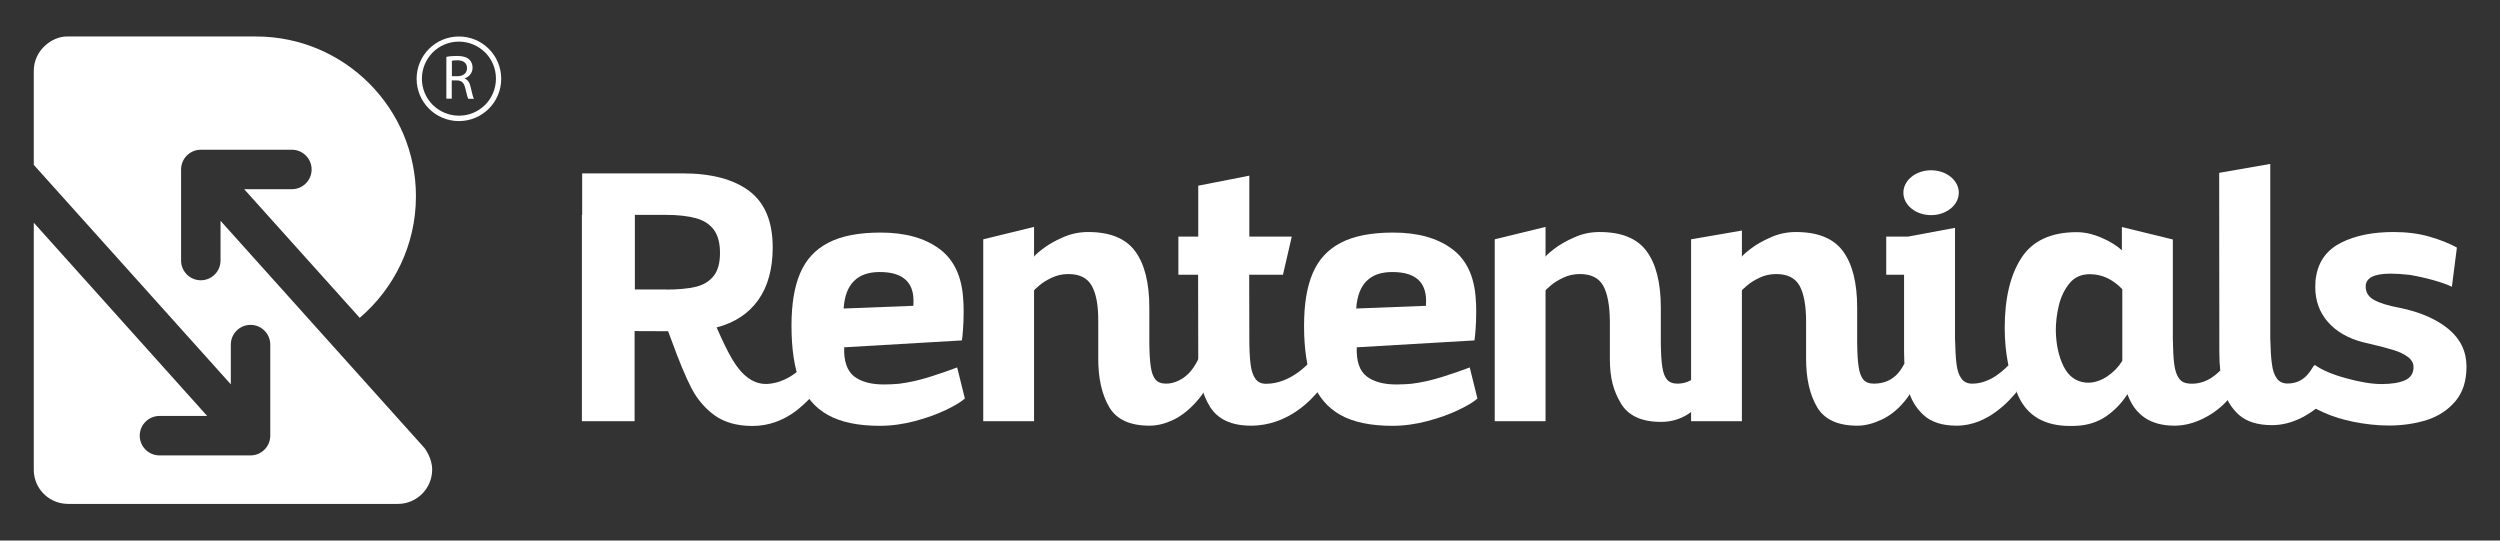
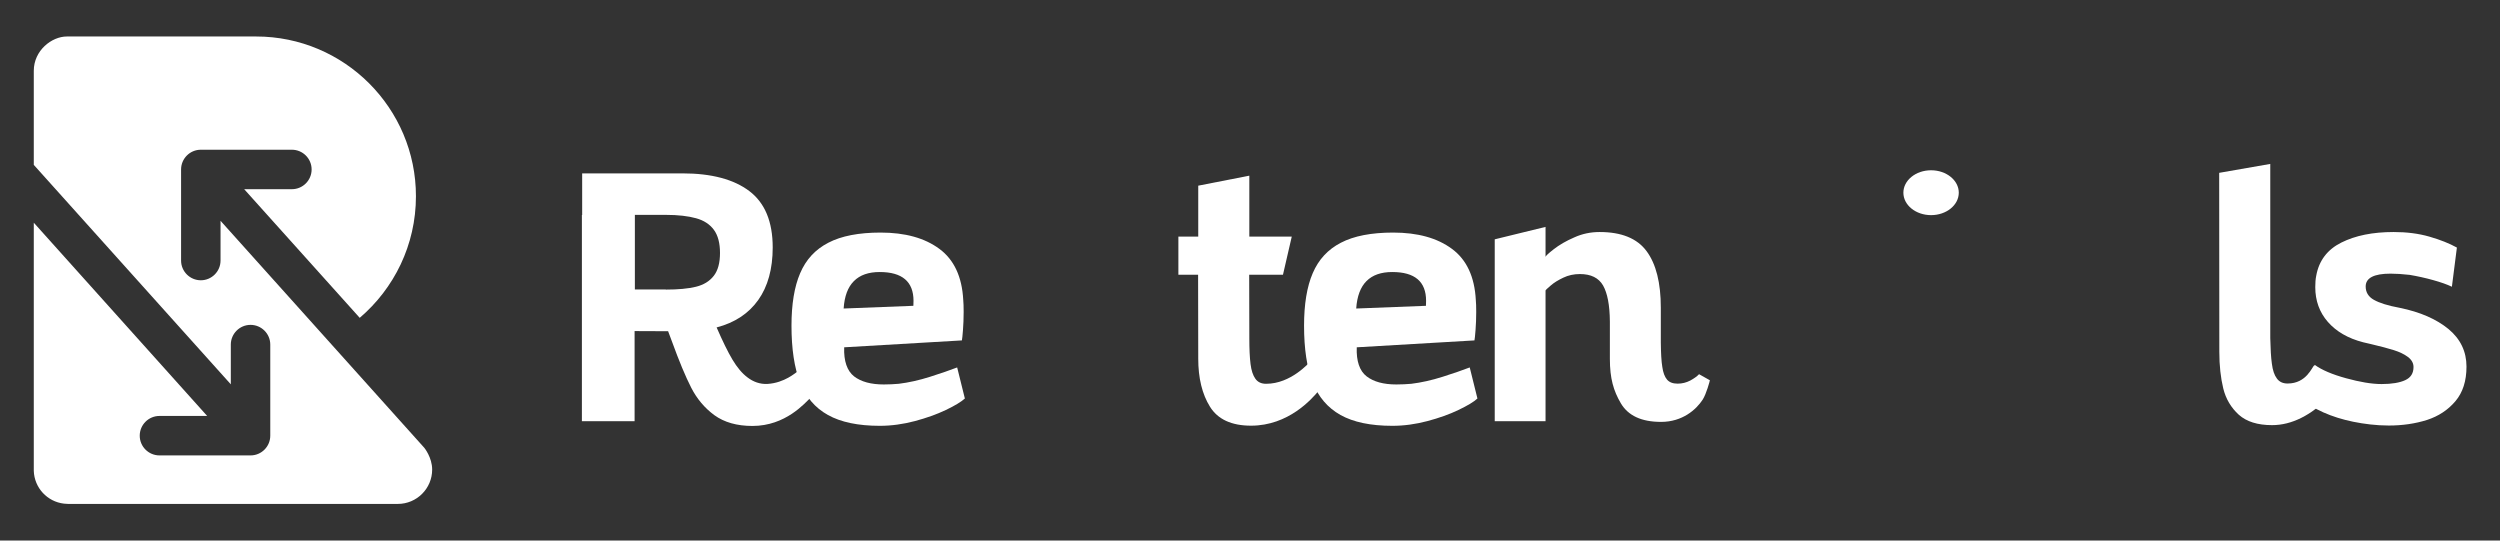
<svg xmlns="http://www.w3.org/2000/svg" version="1.1" id="Capa_1" x="0px" y="0px" viewBox="0 0 185 40" style="enable-background:new 0 0 185 40;" xml:space="preserve">
  <rect x="0" y="0" width="185" height="40" fill="#333333" stroke="none" />
  <style type="text/css">
	.st0{fill:#FFFFFF;}
</style>
  <g>
    <g>
      <path class="st0" d="M43.08,15.91v-3.08h7.43c2.14,0,3.79,0.44,4.94,1.31c1.15,0.87,1.73,2.26,1.73,4.17    c0,1.59-0.36,2.89-1.07,3.89c-0.71,1-1.74,1.68-3.08,2.03c0.44,1.01,0.83,1.81,1.17,2.38c0.34,0.57,0.71,1.02,1.13,1.33    c0.41,0.31,0.9,0.5,1.47,0.47c1.26-0.08,2.07-0.83,2.26-0.95l0.96,1.93c-0.46,0.44-1.88,2.13-4.34,2.13    c-1.15,0-2.09-0.27-2.82-0.8c-0.72-0.53-1.29-1.21-1.71-2.03c-0.42-0.82-0.9-1.97-1.44-3.46l-0.27-0.72l-2.48-0.01v6.67h-3.9    V15.91z M49.27,21.43c0.91,0,1.66-0.07,2.23-0.21c0.57-0.14,1.01-0.41,1.32-0.81c0.31-0.4,0.46-0.96,0.46-1.69    s-0.15-1.3-0.45-1.71c-0.3-0.41-0.74-0.7-1.32-0.86c-0.58-0.16-1.32-0.25-2.24-0.25h-2.29v5.52H49.27z" />
      <path class="st0" d="M63.2,27.85c0.52,0.4,1.25,0.6,2.2,0.6c0.39,0,0.76-0.02,1.11-0.05c0.73-0.09,1.5-0.26,2.32-0.52    c0.82-0.26,1.48-0.49,2-0.69l0.57,2.3c-0.28,0.25-0.74,0.53-1.41,0.85s-1.43,0.59-2.29,0.82c-0.87,0.23-1.73,0.35-2.6,0.35    c-1.6,0-2.88-0.27-3.83-0.8c-0.96-0.53-1.64-1.34-2.07-2.42c-0.42-1.08-0.63-2.48-0.63-4.19c0-1.58,0.21-2.88,0.64-3.88    c0.43-1.01,1.12-1.76,2.09-2.26c0.96-0.5,2.25-0.75,3.86-0.75c1.82,0,3.27,0.4,4.36,1.21c1.08,0.8,1.67,2.06,1.76,3.78    c0.02,0.2,0.03,0.5,0.03,0.89c0,0.48-0.02,0.92-0.05,1.33s-0.06,0.67-0.08,0.77l-8.71,0.51C62.43,26.72,62.69,27.45,63.2,27.85z     M67.6,22.26c0-1.42-0.84-2.13-2.5-2.13c-0.83,0-1.46,0.22-1.91,0.67s-0.7,1.12-0.76,2.03l5.16-0.2    C67.59,22.54,67.6,22.42,67.6,22.26z" />
-       <path class="st0" d="M80.78,21.13c-0.33-0.57-0.9-0.85-1.72-0.85c-0.44,0-0.85,0.09-1.23,0.27c-0.38,0.18-0.69,0.37-0.94,0.59    c-0.25,0.21-0.37,0.33-0.37,0.36v9.67h-3.76V17.71l3.76-0.92v2.22c0-0.06,0.2-0.25,0.61-0.57c0.41-0.32,0.91-0.61,1.51-0.87    c0.6-0.27,1.22-0.4,1.88-0.4c1.62,0,2.78,0.47,3.48,1.42c0.7,0.95,1.05,2.34,1.05,4.18v2.57c0.01,0.78,0.04,1.39,0.11,1.81    c0.06,0.43,0.18,0.74,0.35,0.94s0.43,0.3,0.78,0.3c0.34,0,0.65-0.09,0.94-0.23c1.04-0.51,1.36-1.5,1.5-1.66l0.37,2.48    c0,0.04-0.95,1.47-2.28,2.09c-0.55,0.26-1.12,0.43-1.76,0.43c-1.45,0-2.44-0.46-2.98-1.38c-0.54-0.92-0.81-2.11-0.81-3.58v-2.76    C81.28,22.58,81.11,21.7,80.78,21.13z" />
      <path class="st0" d="M92.45,25.04c0,0.79,0.03,1.42,0.09,1.9c0.06,0.48,0.18,0.84,0.36,1.09c0.18,0.25,0.44,0.37,0.79,0.37    c1.85,0,3.16-1.55,3.35-1.71l0.53,2.24c-0.49,0.59-2.22,2.57-4.99,2.57c-1.45,0-2.46-0.47-3.04-1.4    c-0.58-0.93-0.87-2.12-0.87-3.56v-0.36l-0.01-5.85H87.2v-2.82h1.47v-3.77L92.45,13v4.51h3.14l-0.65,2.82h-2.5l0.01,4.6V25.04z" />
      <path class="st0" d="M101.13,27.85c0.52,0.4,1.25,0.6,2.2,0.6c0.39,0,0.76-0.02,1.11-0.05c0.73-0.09,1.5-0.26,2.32-0.52    c0.82-0.26,1.48-0.49,2-0.69l0.57,2.3c-0.27,0.25-0.74,0.53-1.41,0.85c-0.66,0.32-1.43,0.59-2.29,0.82    c-0.87,0.23-1.73,0.35-2.6,0.35c-1.6,0-2.88-0.27-3.83-0.8c-0.95-0.53-1.64-1.34-2.07-2.42c-0.42-1.08-0.63-2.48-0.63-4.19    c0-1.58,0.21-2.88,0.64-3.88c0.43-1.01,1.12-1.76,2.09-2.26c0.96-0.5,2.25-0.75,3.86-0.75c1.82,0,3.27,0.4,4.36,1.21    c1.08,0.8,1.67,2.06,1.76,3.78c0.02,0.2,0.03,0.5,0.03,0.89c0,0.48-0.02,0.92-0.05,1.33c-0.03,0.41-0.06,0.67-0.08,0.77    l-8.71,0.51C100.36,26.72,100.61,27.45,101.13,27.85z M105.53,22.26c0-1.42-0.83-2.13-2.5-2.13c-0.83,0-1.46,0.22-1.91,0.67    c-0.44,0.44-0.7,1.12-0.76,2.03l5.16-0.2C105.52,22.54,105.53,22.42,105.53,22.26z" />
      <path class="st0" d="M118.63,21.13c-0.33-0.57-0.9-0.85-1.72-0.85c-0.44,0-0.86,0.09-1.23,0.27c-0.38,0.18-0.69,0.37-0.94,0.59    c-0.25,0.21-0.37,0.33-0.37,0.36v9.67h-3.76V17.71l3.76-0.92v2.22c0-0.06,0.2-0.25,0.61-0.57c0.41-0.32,0.91-0.61,1.51-0.87    c0.59-0.27,1.22-0.4,1.88-0.4c1.62,0,2.78,0.47,3.48,1.42c0.7,0.95,1.05,2.34,1.05,4.18v2.57c0.01,0.78,0.04,1.39,0.11,1.81    c0.06,0.43,0.18,0.74,0.35,0.94s0.43,0.3,0.78,0.3c0.34,0,0.65-0.08,0.94-0.23c0.29-0.16,0.5-0.31,0.65-0.47l0.8,0.45    c0,0.04-0.26,1.01-0.53,1.43c-0.48,0.74-1.5,1.65-3.08,1.65c-1.45,0-2.44-0.46-2.98-1.38c-0.54-0.92-0.81-1.83-0.81-3.29v-2.76    C119.12,22.58,118.95,21.7,118.63,21.13z" />
-       <path class="st0" d="M133.16,21.13c-0.33-0.57-0.9-0.85-1.72-0.85c-0.44,0-0.86,0.09-1.23,0.27c-0.38,0.18-0.69,0.37-0.94,0.59    c-0.25,0.21-0.37,0.33-0.37,0.36v9.67h-3.76V17.71l3.76-0.65v1.95c0-0.06,0.2-0.25,0.61-0.57c0.41-0.32,0.91-0.61,1.51-0.87    c0.59-0.27,1.22-0.4,1.88-0.4c1.62,0,2.78,0.47,3.48,1.42c0.7,0.95,1.05,2.34,1.05,4.18v2.57c0.01,0.78,0.04,1.39,0.11,1.81    c0.06,0.43,0.18,0.74,0.35,0.94c0.17,0.2,0.43,0.3,0.78,0.3c1.67,0,2.14-1.35,2.28-1.51l0.48,2.1c0,0.04-0.81,1.46-2.23,2.09    c-0.55,0.25-1.12,0.43-1.76,0.43c-1.45,0-2.44-0.46-2.98-1.38c-0.54-0.92-0.81-2.11-0.81-3.58v-2.76    C133.65,22.58,133.48,21.7,133.16,21.13z" />
-       <path class="st0" d="M144.78,26.93c0.06,0.48,0.18,0.84,0.37,1.09c0.18,0.25,0.45,0.37,0.79,0.37c1.44,0.01,2.52-1.21,2.7-1.37    l0.6,1.97c-0.49,0.59-2.12,2.51-4.44,2.51c-1.07,0-1.89-0.26-2.46-0.79c-0.57-0.52-0.96-1.18-1.15-1.97    c-0.19-0.79-0.29-1.7-0.29-2.72v-5.69h-1.32v-2.82h1.6l3.49-0.65v8.17C144.69,25.83,144.72,26.46,144.78,26.93z" />
-       <path class="st0" d="M160.89,26.93c0.06,0.48,0.18,0.84,0.37,1.09c0.18,0.25,0.45,0.35,0.79,0.37c1.28,0.08,2.08-0.82,2.26-0.98    l0.63,2.09c-0.5,0.59-1.11,1.07-1.84,1.44c-0.73,0.37-1.46,0.56-2.19,0.56c-1.76,0-2.92-0.78-3.48-2.33    c-0.44,0.68-0.97,1.22-1.59,1.65c-0.63,0.42-1.35,0.65-2.18,0.69c-0.11,0.01-0.27,0.01-0.48,0.01c-1.87,0-3.15-0.74-3.82-2.21    c-0.67-1.47-1.01-3.16-1.01-5.05c0-2.18,0.41-3.9,1.23-5.17s2.19-1.91,4.1-1.91c0.6,0,1.2,0.14,1.83,0.41s1.12,0.58,1.51,0.93    v-1.72l3.77,0.92v7.33C160.8,25.83,160.83,26.46,160.89,26.93z M154.65,20.29c-0.64,0-1.15,0.23-1.52,0.69    c-0.37,0.46-0.63,1.01-0.78,1.64c-0.15,0.63-0.22,1.24-0.22,1.84c0.02,1.03,0.21,1.91,0.57,2.64s0.9,1.13,1.62,1.21l0.19,0.01    c0.49,0,0.96-0.16,1.43-0.47c0.46-0.31,0.83-0.69,1.11-1.15V21.4C156.34,20.66,155.54,20.29,154.65,20.29z" />
      <path class="st0" d="M168.12,26.92c0.06,0.48,0.18,0.84,0.37,1.09c0.18,0.25,0.45,0.37,0.79,0.37c1.4,0,1.8-1.21,1.99-1.37    l0.88,2.48c-0.49,0.58-1.1,1.05-1.83,1.42c-0.73,0.37-1.46,0.55-2.19,0.55c-1.07,0-1.89-0.26-2.46-0.77    c-0.57-0.52-0.96-1.17-1.15-1.95s-0.29-1.69-0.29-2.71l-0.01-13.24l3.78-0.66v12.9C168.02,25.81,168.05,26.45,168.12,26.92z" />
      <path class="st0" d="M173.61,27.99c1.02,0.28,1.89,0.43,2.63,0.43c0.76,0,1.34-0.1,1.75-0.29c0.41-0.19,0.61-0.51,0.61-0.97    c0-0.29-0.14-0.54-0.42-0.75s-0.63-0.37-1.04-0.5c-0.41-0.13-0.98-0.28-1.7-0.45l-0.56-0.13c-1.13-0.29-2-0.8-2.62-1.51    c-0.62-0.71-0.93-1.57-0.93-2.57c0-0.32,0.02-0.6,0.07-0.84c0.2-1.12,0.82-1.94,1.86-2.46c1.04-0.52,2.32-0.78,3.87-0.78    c0.96,0,1.84,0.11,2.64,0.34s1.48,0.5,2.04,0.81l-0.37,2.9c-0.35-0.17-0.81-0.33-1.38-0.49c-0.57-0.16-1.16-0.29-1.75-0.39    c-0.54-0.06-1.01-0.09-1.41-0.09c-1.23,0-1.84,0.32-1.84,0.95c0,0.43,0.2,0.76,0.61,0.99c0.41,0.23,1.04,0.43,1.91,0.59    c1.52,0.31,2.72,0.84,3.61,1.57c0.89,0.74,1.33,1.67,1.33,2.78c0,1.06-0.27,1.91-0.82,2.56c-0.55,0.65-1.25,1.11-2.11,1.39    c-0.86,0.27-1.8,0.41-2.82,0.41c-0.47,0-0.93-0.03-1.37-0.08c-1.75-0.2-3.23-0.66-4.44-1.4l0.33-3.01    C171.81,27.38,172.59,27.71,173.61,27.99z" />
      <ellipse class="st0" cx="142.9" cy="14.26" rx="2.05" ry="1.66" />
    </g>
    <g>
-       <path class="st0" d="M34.38,5.81V5.8c0.33-0.11,0.59-0.39,0.59-0.8c0-0.24-0.09-0.46-0.25-0.6c-0.2-0.18-0.47-0.26-0.91-0.26    c-0.28,0-0.57,0.02-0.78,0.07v3.09h0.4V5.95h0.38c0.37,0.01,0.53,0.18,0.63,0.61c0.09,0.39,0.16,0.66,0.21,0.75h0.42    c-0.07-0.12-0.14-0.42-0.24-0.86C34.76,6.12,34.62,5.9,34.38,5.81z M33.85,5.64h-0.41V4.5c0.07-0.02,0.2-0.04,0.4-0.04    c0.43,0,0.72,0.18,0.72,0.59C34.56,5.4,34.29,5.64,33.85,5.64z M33.96,2.7c-1.73,0-3.13,1.4-3.13,3.13c0,1.73,1.4,3.13,3.13,3.13    c1.73,0,3.13-1.4,3.13-3.13C37.09,4.1,35.69,2.7,33.96,2.7z M35.9,7.76c-0.5,0.5-1.18,0.8-1.94,0.8c-0.76,0-1.44-0.31-1.94-0.8    c-0.5-0.5-0.8-1.18-0.8-1.94c0-0.76,0.31-1.44,0.8-1.94c0.5-0.5,1.18-0.8,1.94-0.8c0.76,0,1.44,0.31,1.94,0.8    c0.5,0.5,0.8,1.18,0.8,1.94C36.7,6.58,36.39,7.27,35.9,7.76z" />
      <path class="st0" d="M16.32,16.34l0,2.94c0,0.8-0.65,1.46-1.46,1.46c-0.8,0-1.46-0.65-1.46-1.46l0-6.74c0-0.8,0.65-1.46,1.46-1.46    l6.74,0c0.8,0,1.46,0.65,1.46,1.46c0,0.8-0.65,1.46-1.46,1.46l-3.53,0l8.55,9.52c2.54-2.17,4.16-5.39,4.16-9    C30.78,8,25.48,2.7,18.95,2.7h-14l0,0c-1.12,0-2.45,1.03-2.45,2.54h0v6.96l14.58,16.24l0-2.94c0-0.8,0.65-1.46,1.46-1.46    c0.8,0,1.46,0.65,1.46,1.46l0,6.74c0,0.8-0.65,1.46-1.46,1.46l-6.74,0c-0.8,0-1.46-0.65-1.46-1.46c0-0.8,0.65-1.46,1.46-1.46    l3.53,0L2.5,16.48v18.36l0,0c0.04,1.26,1,2.29,2.24,2.43l0.3,0.02l0,0l0,0h24.4l0,0c1.4,0,2.54-1.14,2.54-2.54    c0-0.9-0.58-1.61-0.58-1.61C31.38,33.12,16.32,16.34,16.32,16.34z" />
    </g>
  </g>
</svg>